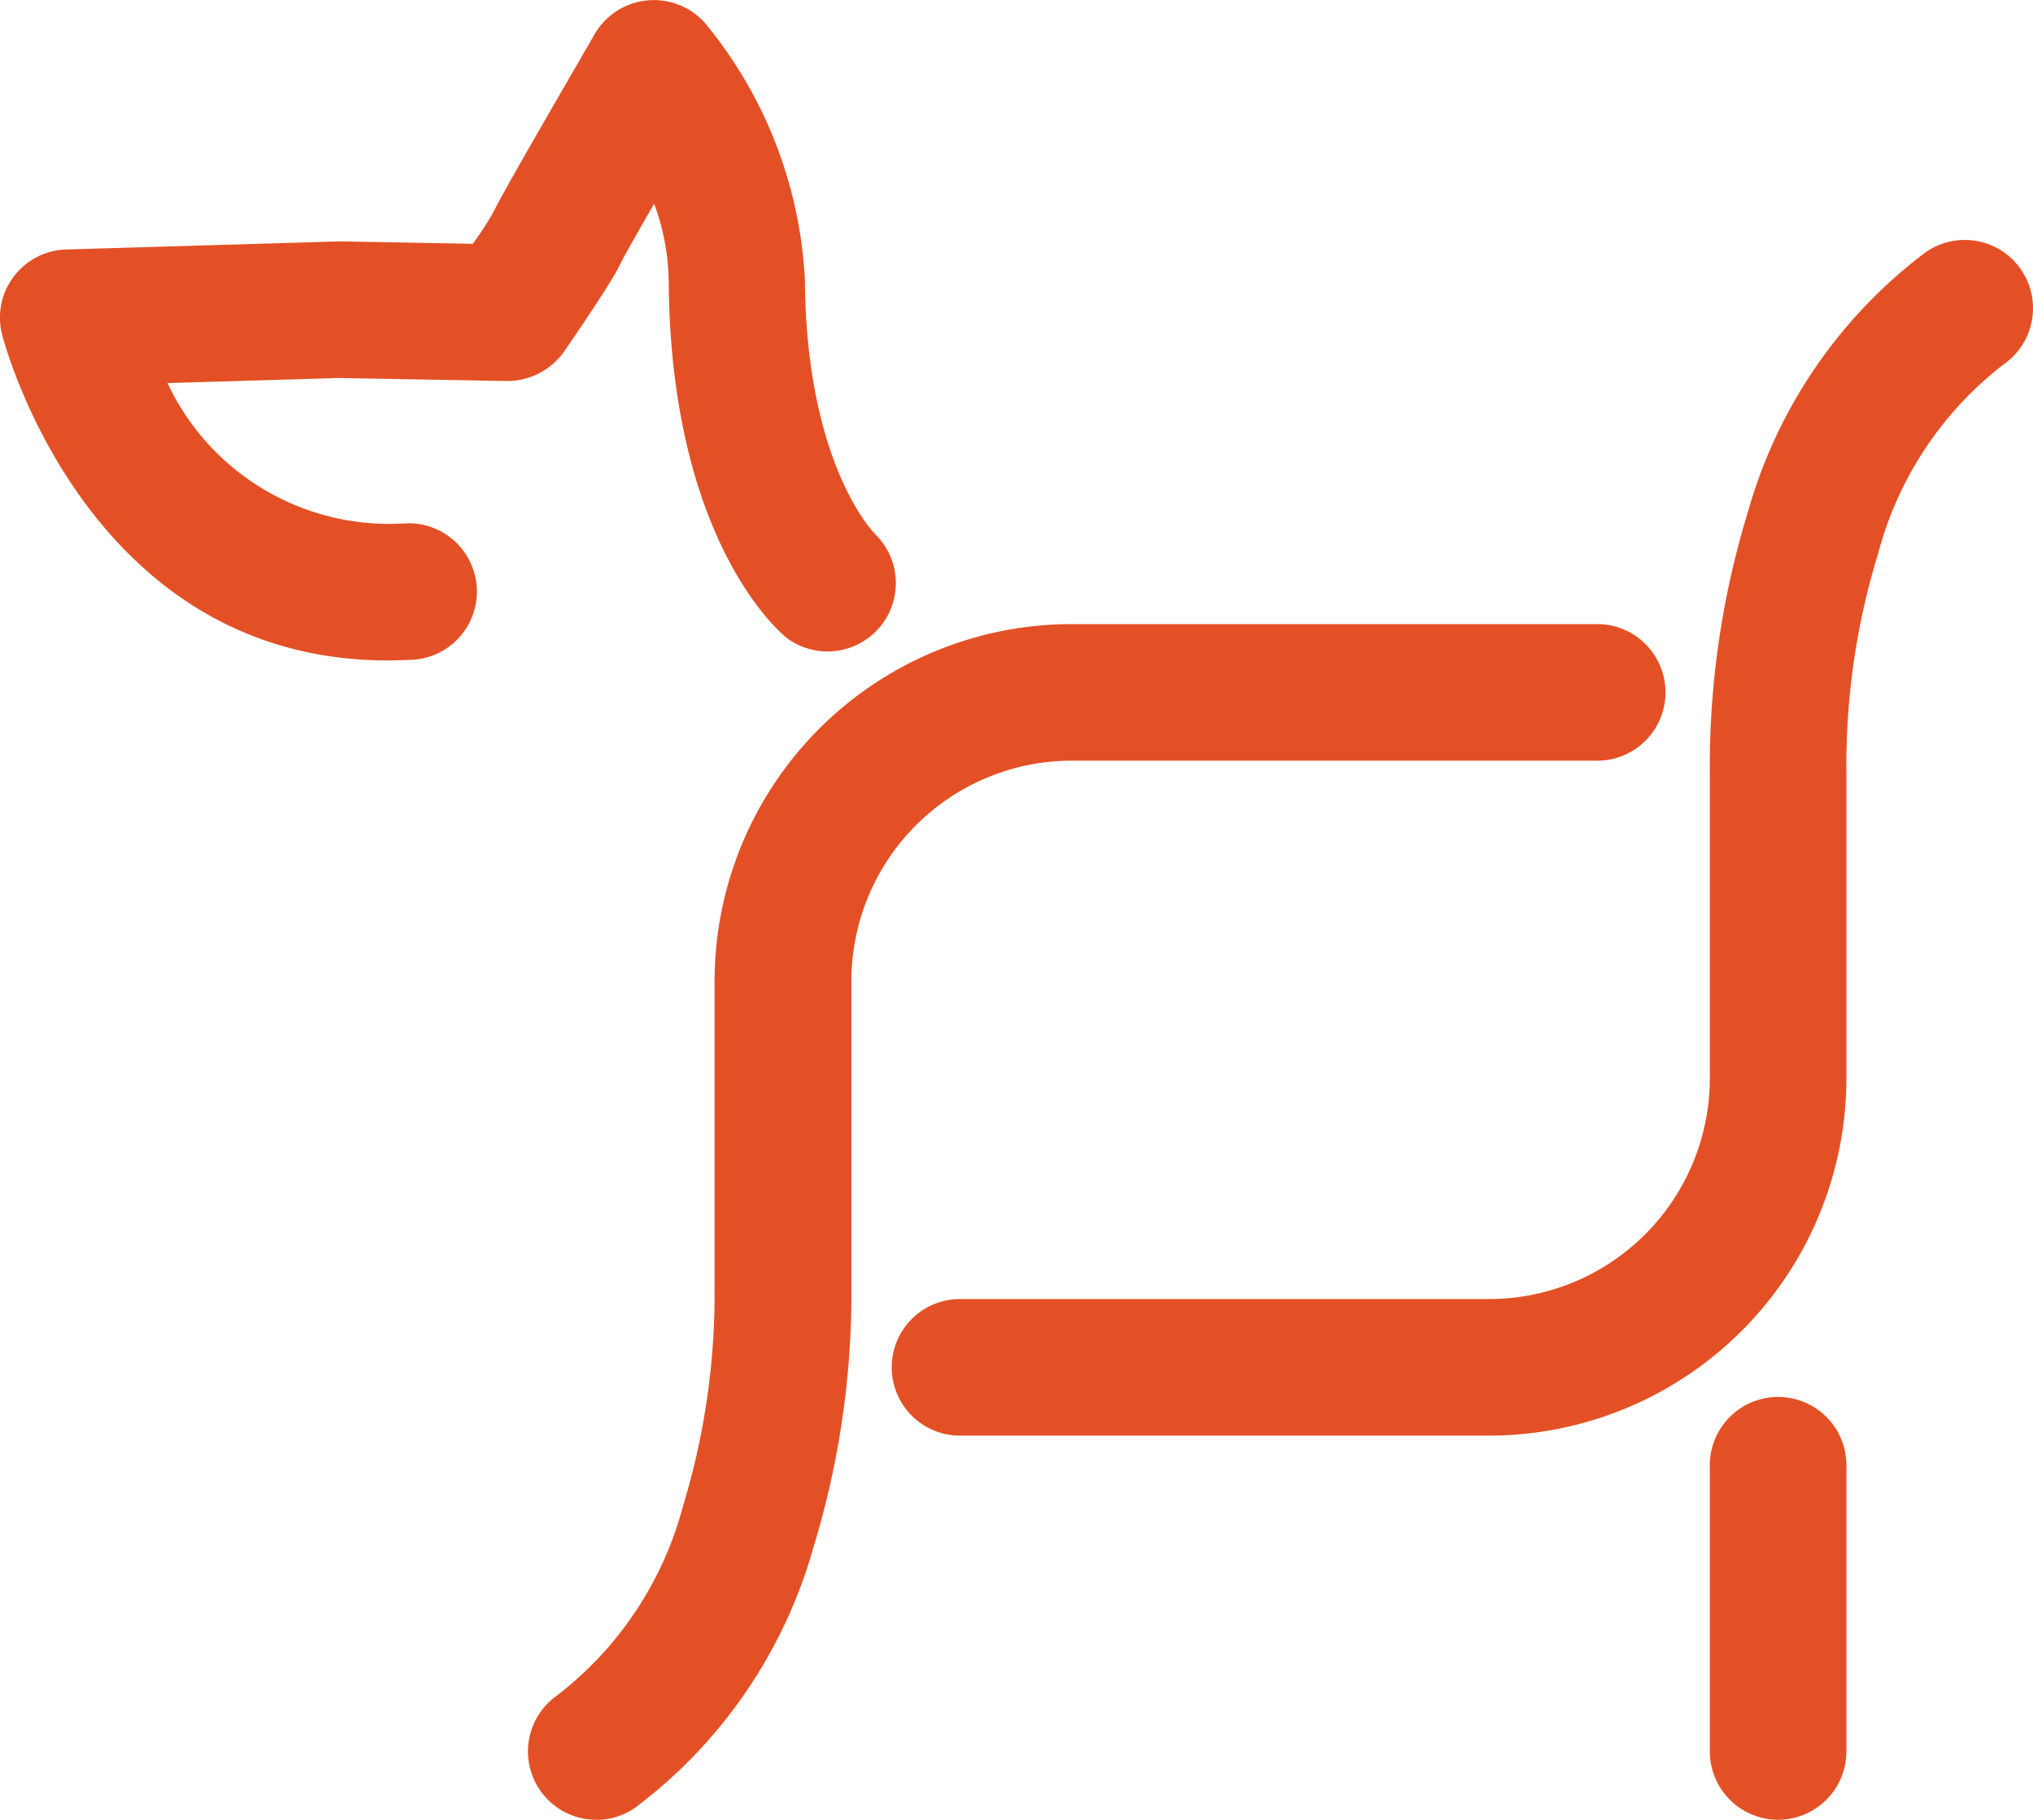
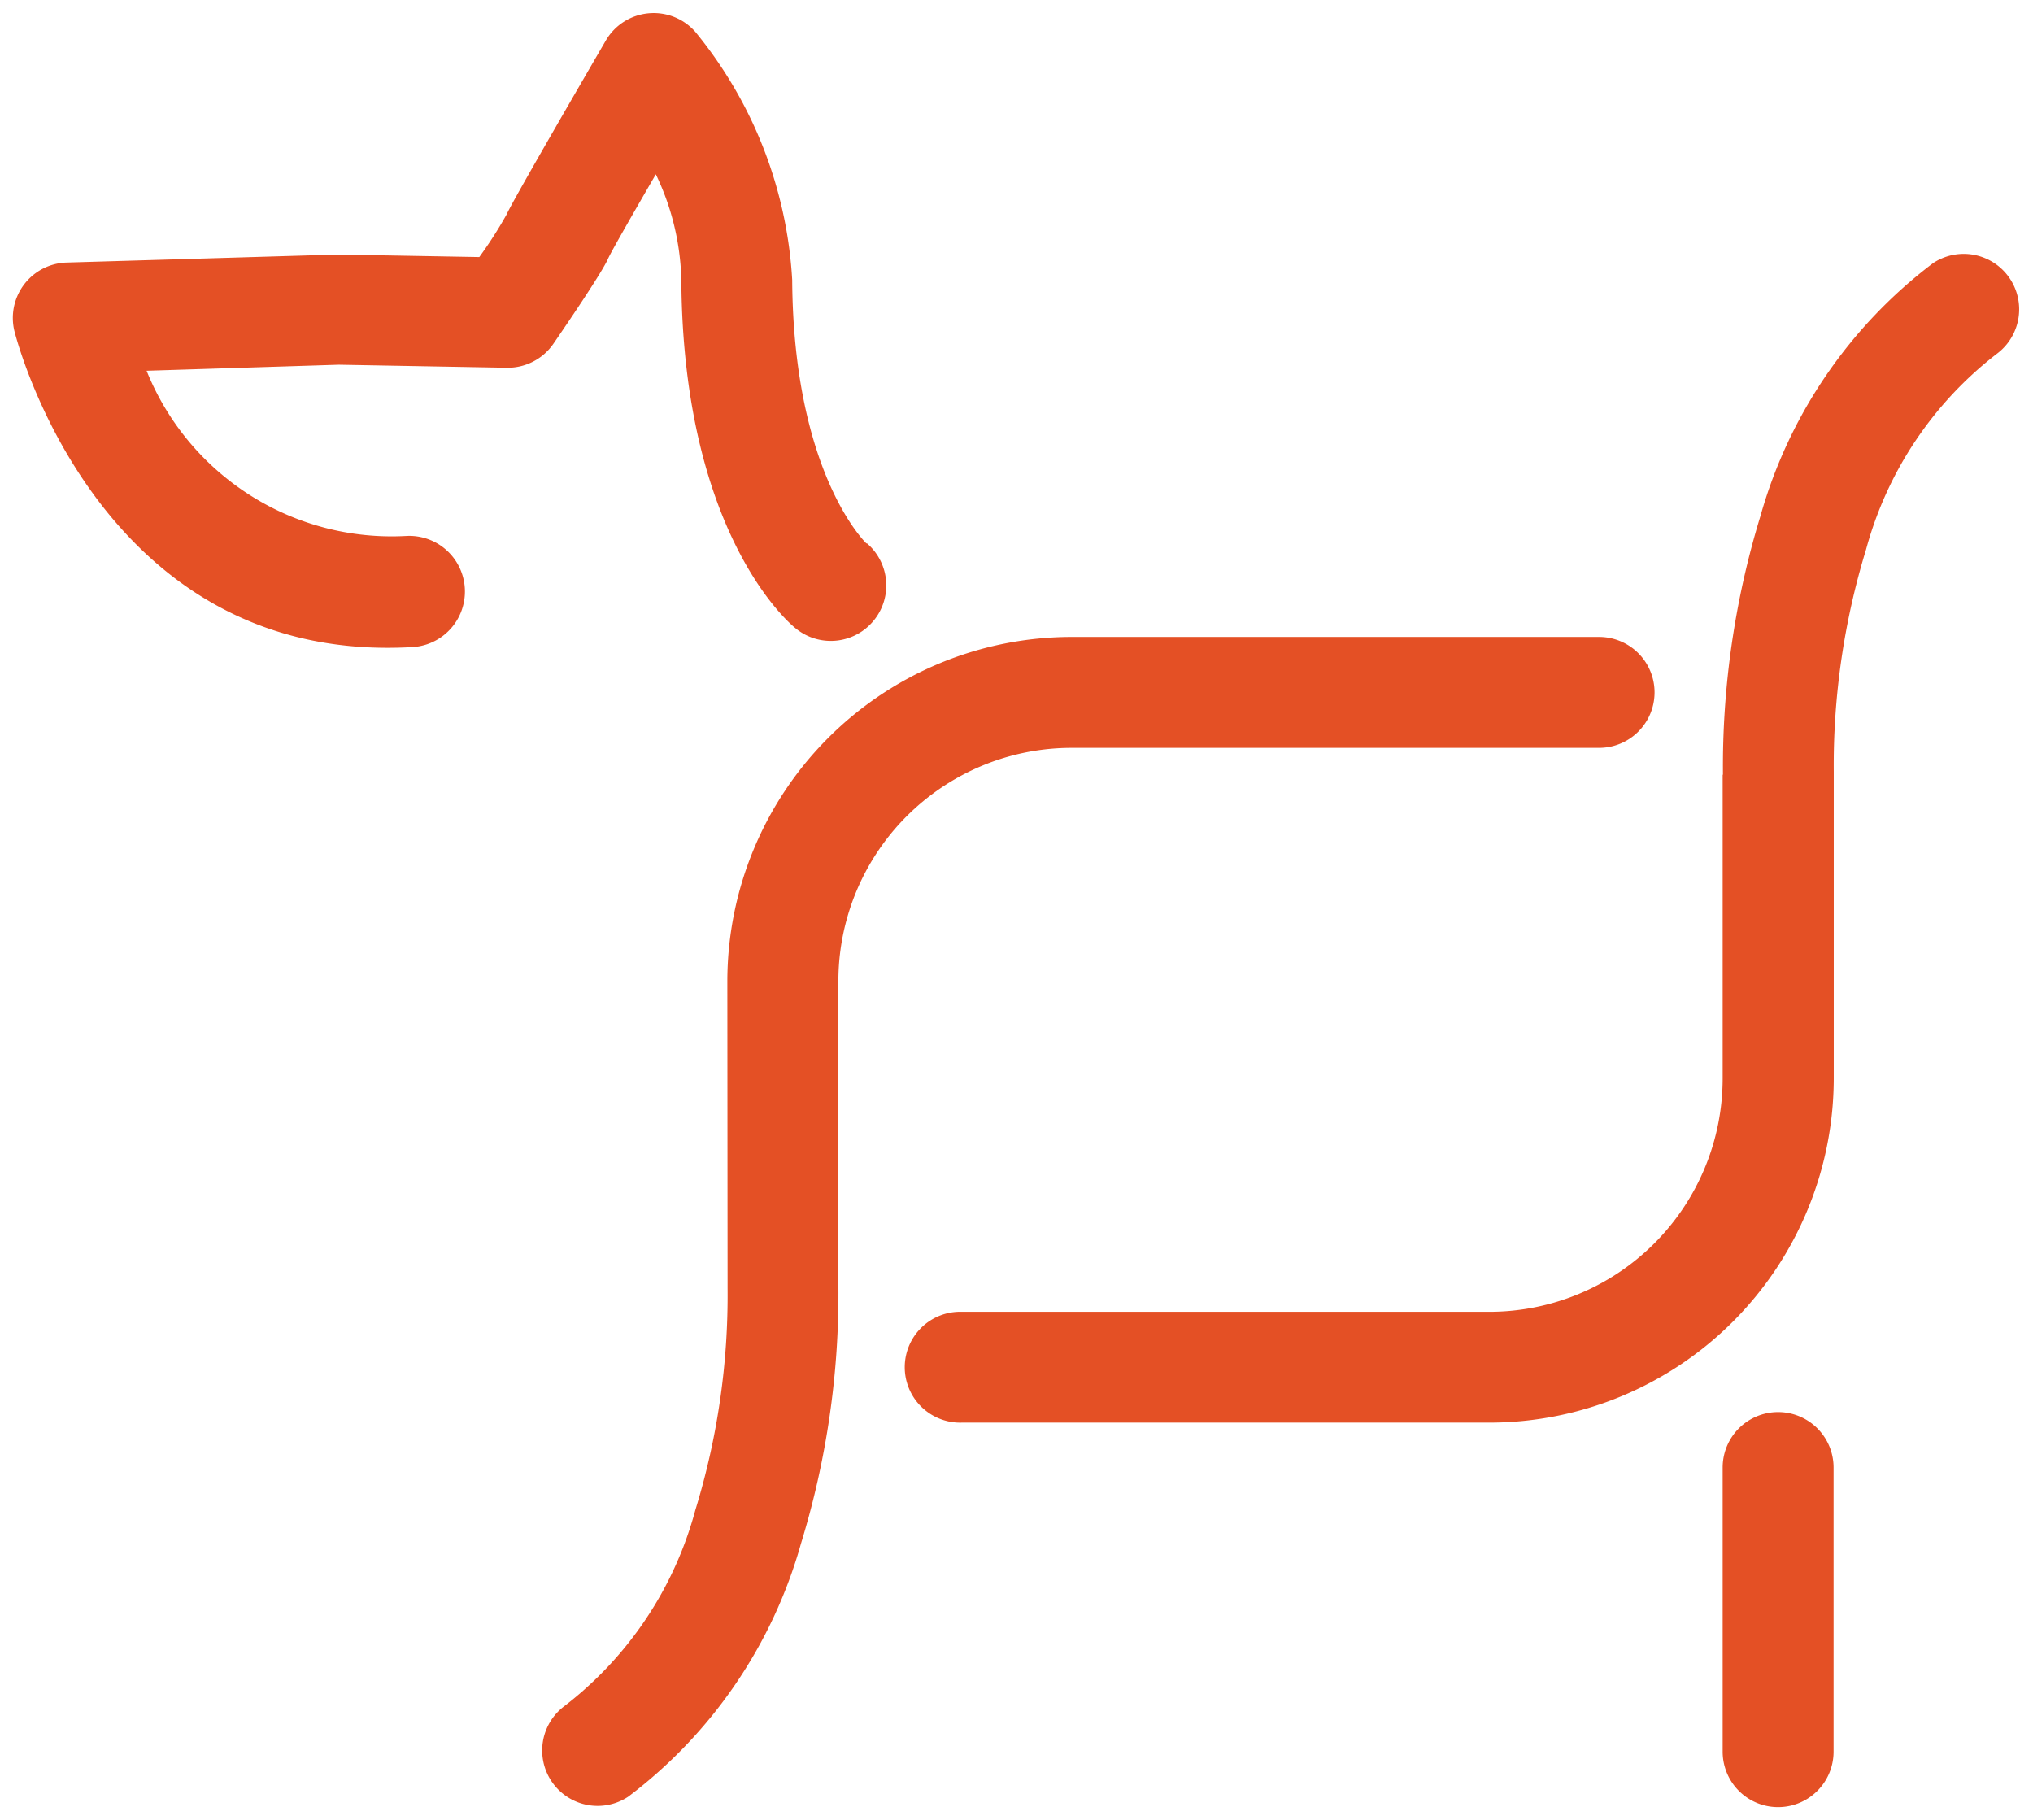
<svg xmlns="http://www.w3.org/2000/svg" width="33.631" height="30.104" viewBox="0 0 33.631 30.104">
  <g id="fevcon" transform="translate(-35.161 -15.807)">
    <path id="Path_1" data-name="Path 1" d="M53.119,35.31v4.7a.917.917,0,1,0,1.835,0v-4.7a.917.917,0,1,0-1.835,0M36.658,32.3v.041a12.078,12.078,0,0,1-.534,3.675,6.085,6.085,0,0,1-2.164,3.239.917.917,0,0,0,1.054,1.5,7.933,7.933,0,0,0,2.857-4.183,14.064,14.064,0,0,0,.62-4.283V27.265a3.859,3.859,0,0,1,3.861-3.86h8.723a.917.917,0,1,0,0-1.835H42.354a5.7,5.7,0,0,0-5.7,5.695Zm16.461-8.454v5.027a3.862,3.862,0,0,1-3.861,3.861H40.536a.917.917,0,1,0,0,1.833h8.721a5.7,5.7,0,0,0,5.7-5.695V23.8a12.187,12.187,0,0,1,.534-3.675,6.1,6.1,0,0,1,2.164-3.239.917.917,0,0,0-1.054-1.5,7.944,7.944,0,0,0-2.857,4.185,14.153,14.153,0,0,0-.62,4.282M38.958,20.027s-1.211-1.142-1.231-4.363a7.107,7.107,0,0,0-1.6-4.1.917.917,0,0,0-1.483.14S33.105,14.345,33,14.586a7.012,7.012,0,0,1-.449.7l-2.313-.041h-.044l-4.47.132a.917.917,0,0,0-.865,1.128s1.345,5.537,6.586,5.233A.917.917,0,1,0,31.34,19.9a4.369,4.369,0,0,1-4.293-2.733l3.179-.1,2.778.05a.918.918,0,0,0,.768-.39s.793-1.149.907-1.41c.048-.111.423-.763.792-1.4a4.248,4.248,0,0,1,.422,1.751c.028,4.3,1.879,5.75,1.879,5.75a.917.917,0,0,0,1.187-1.4" transform="translate(10.539 4.773)" fill="#e45025" fill-rule="evenodd" />
-     <path id="Path_2" data-name="Path 2" d="M34.554,41.2a1.145,1.145,0,0,1-.2-.017,1.131,1.131,0,0,1-.456-2.038,5.836,5.836,0,0,0,2.084-3.128,12.057,12.057,0,0,0,.524-3.6V27.329a5.909,5.909,0,0,1,5.908-5.908H51.14a1.13,1.13,0,0,1,0,2.259H42.417a3.647,3.647,0,0,0-3.648,3.649v5.025a14.382,14.382,0,0,1-.63,4.347A8.138,8.138,0,0,1,35.2,40.994a1.119,1.119,0,0,1-.647.207m2.168-8.837.212.011a12.227,12.227,0,0,1-.544,3.77,6.239,6.239,0,0,1-2.243,3.349.7.7,0,0,0,.283,1.271.694.694,0,0,0,.526-.118,7.613,7.613,0,0,0,2.778-4.074,13.922,13.922,0,0,0,.61-4.212V27.329a4.073,4.073,0,0,1,4.074-4.074H51.14a.705.705,0,0,0,0-1.41H42.417a5.483,5.483,0,0,0-5.482,5.484v5.035ZM54.1,41.2a1.132,1.132,0,0,1-1.13-1.131v-4.7a1.13,1.13,0,1,1,2.259,0v4.7A1.132,1.132,0,0,1,54.1,41.2m0-6.532a.706.706,0,0,0-.705.705v4.7a.705.705,0,0,0,1.41,0v-4.7a.706.706,0,0,0-.705-.705m-4.779.177H40.6a1.13,1.13,0,1,1,0-2.259h8.721a3.654,3.654,0,0,0,3.649-3.649V23.915a14.354,14.354,0,0,1,.63-4.35,8.128,8.128,0,0,1,2.937-4.293,1.129,1.129,0,1,1,1.3,1.847,5.836,5.836,0,0,0-2.082,3.129,11.9,11.9,0,0,0-.526,3.605v5.084a5.915,5.915,0,0,1-5.908,5.908M40.6,33.011a.7.7,0,1,0,0,1.409h8.721A5.489,5.489,0,0,0,54.8,28.937V23.9a12.29,12.29,0,0,1,.543-3.782,6.254,6.254,0,0,1,2.243-3.349.705.705,0,0,0,.172-.981.707.707,0,0,0-.981-.171,7.6,7.6,0,0,0-2.776,4.074,13.9,13.9,0,0,0-.611,4.212v5.032a4.078,4.078,0,0,1-4.074,4.074ZM31.1,22.022c-5.012,0-6.373-5.353-6.385-5.408a1.129,1.129,0,0,1,1.065-1.39l4.525-.134,2.2.04a4.954,4.954,0,0,0,.365-.567c.107-.244,1.5-2.634,1.655-2.906a1.133,1.133,0,0,1,1.829-.172A7.256,7.256,0,0,1,38,15.725c.02,3,1.1,4.144,1.162,4.208A1.13,1.13,0,0,1,37.7,21.65c-.073-.057-1.924-1.563-1.953-5.91a3.828,3.828,0,0,0-.241-1.273c-.477.828-.554.979-.565,1.006-.12.271-.846,1.326-.929,1.446a1.157,1.157,0,0,1-.944.481l-2.779-.05-2.833.084a4.049,4.049,0,0,0,3.94,2.32,1.13,1.13,0,0,1,.13,2.256c-.142.007-.283.011-.42.011m-.8-6.507-4.5.134a.7.7,0,0,0-.665.866,8.424,8.424,0,0,0,1.3,2.664A5.586,5.586,0,0,0,31.5,21.585a.7.7,0,1,0-.081-1.406,4.607,4.607,0,0,1-4.5-2.854.215.215,0,0,1,.01-.2.213.213,0,0,1,.175-.1l3.179-.1,2.789.05a.713.713,0,0,0,.59-.3c.3-.437.809-1.2.886-1.373.046-.1.315-.58.8-1.42a.21.21,0,0,1,.194-.105.213.213,0,0,1,.184.122,4.419,4.419,0,0,1,.44,1.839c.027,4.122,1.78,5.569,1.8,5.584a.706.706,0,0,0,1-.077.7.7,0,0,0-.081-.993l-.009-.007c-.051-.05-1.276-1.243-1.3-4.517a6.944,6.944,0,0,0-1.547-3.964.705.705,0,0,0-1.139.108c-.615,1.058-1.56,2.693-1.634,2.862a5.439,5.439,0,0,1-.469.732.223.223,0,0,1-.178.091Z" transform="translate(10.476 4.71)" fill="#e45025" />
  </g>
</svg>